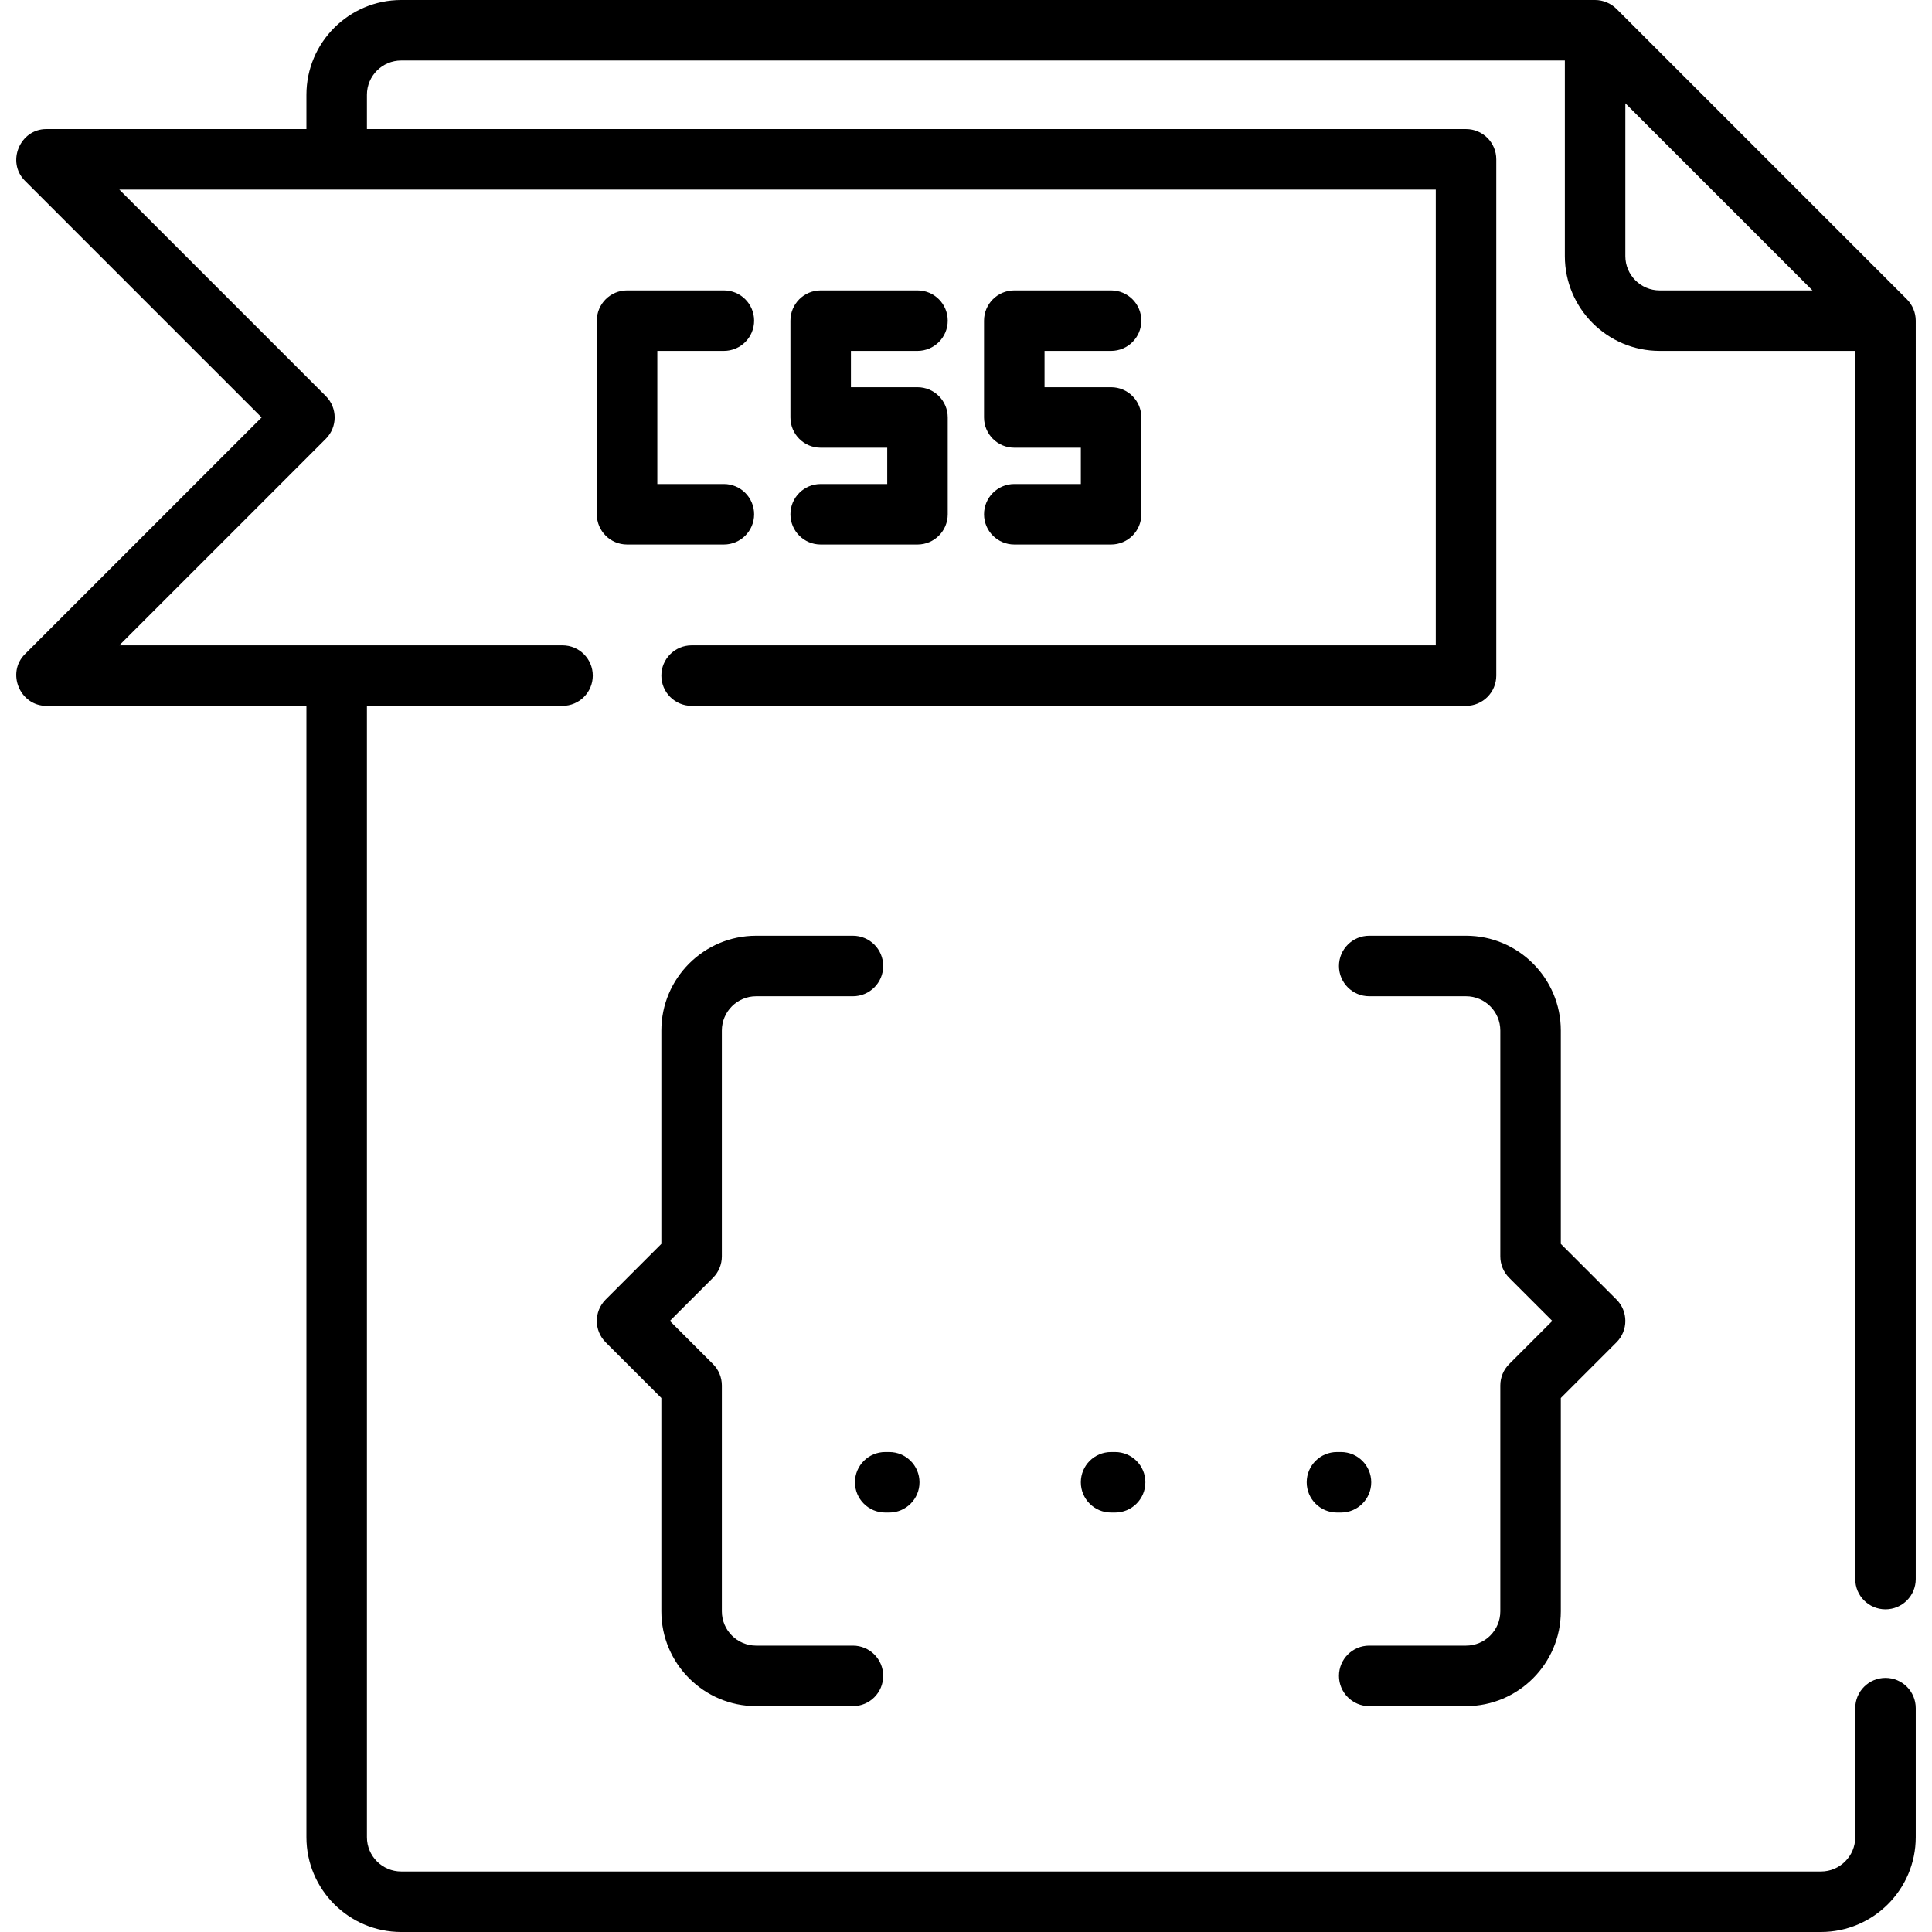
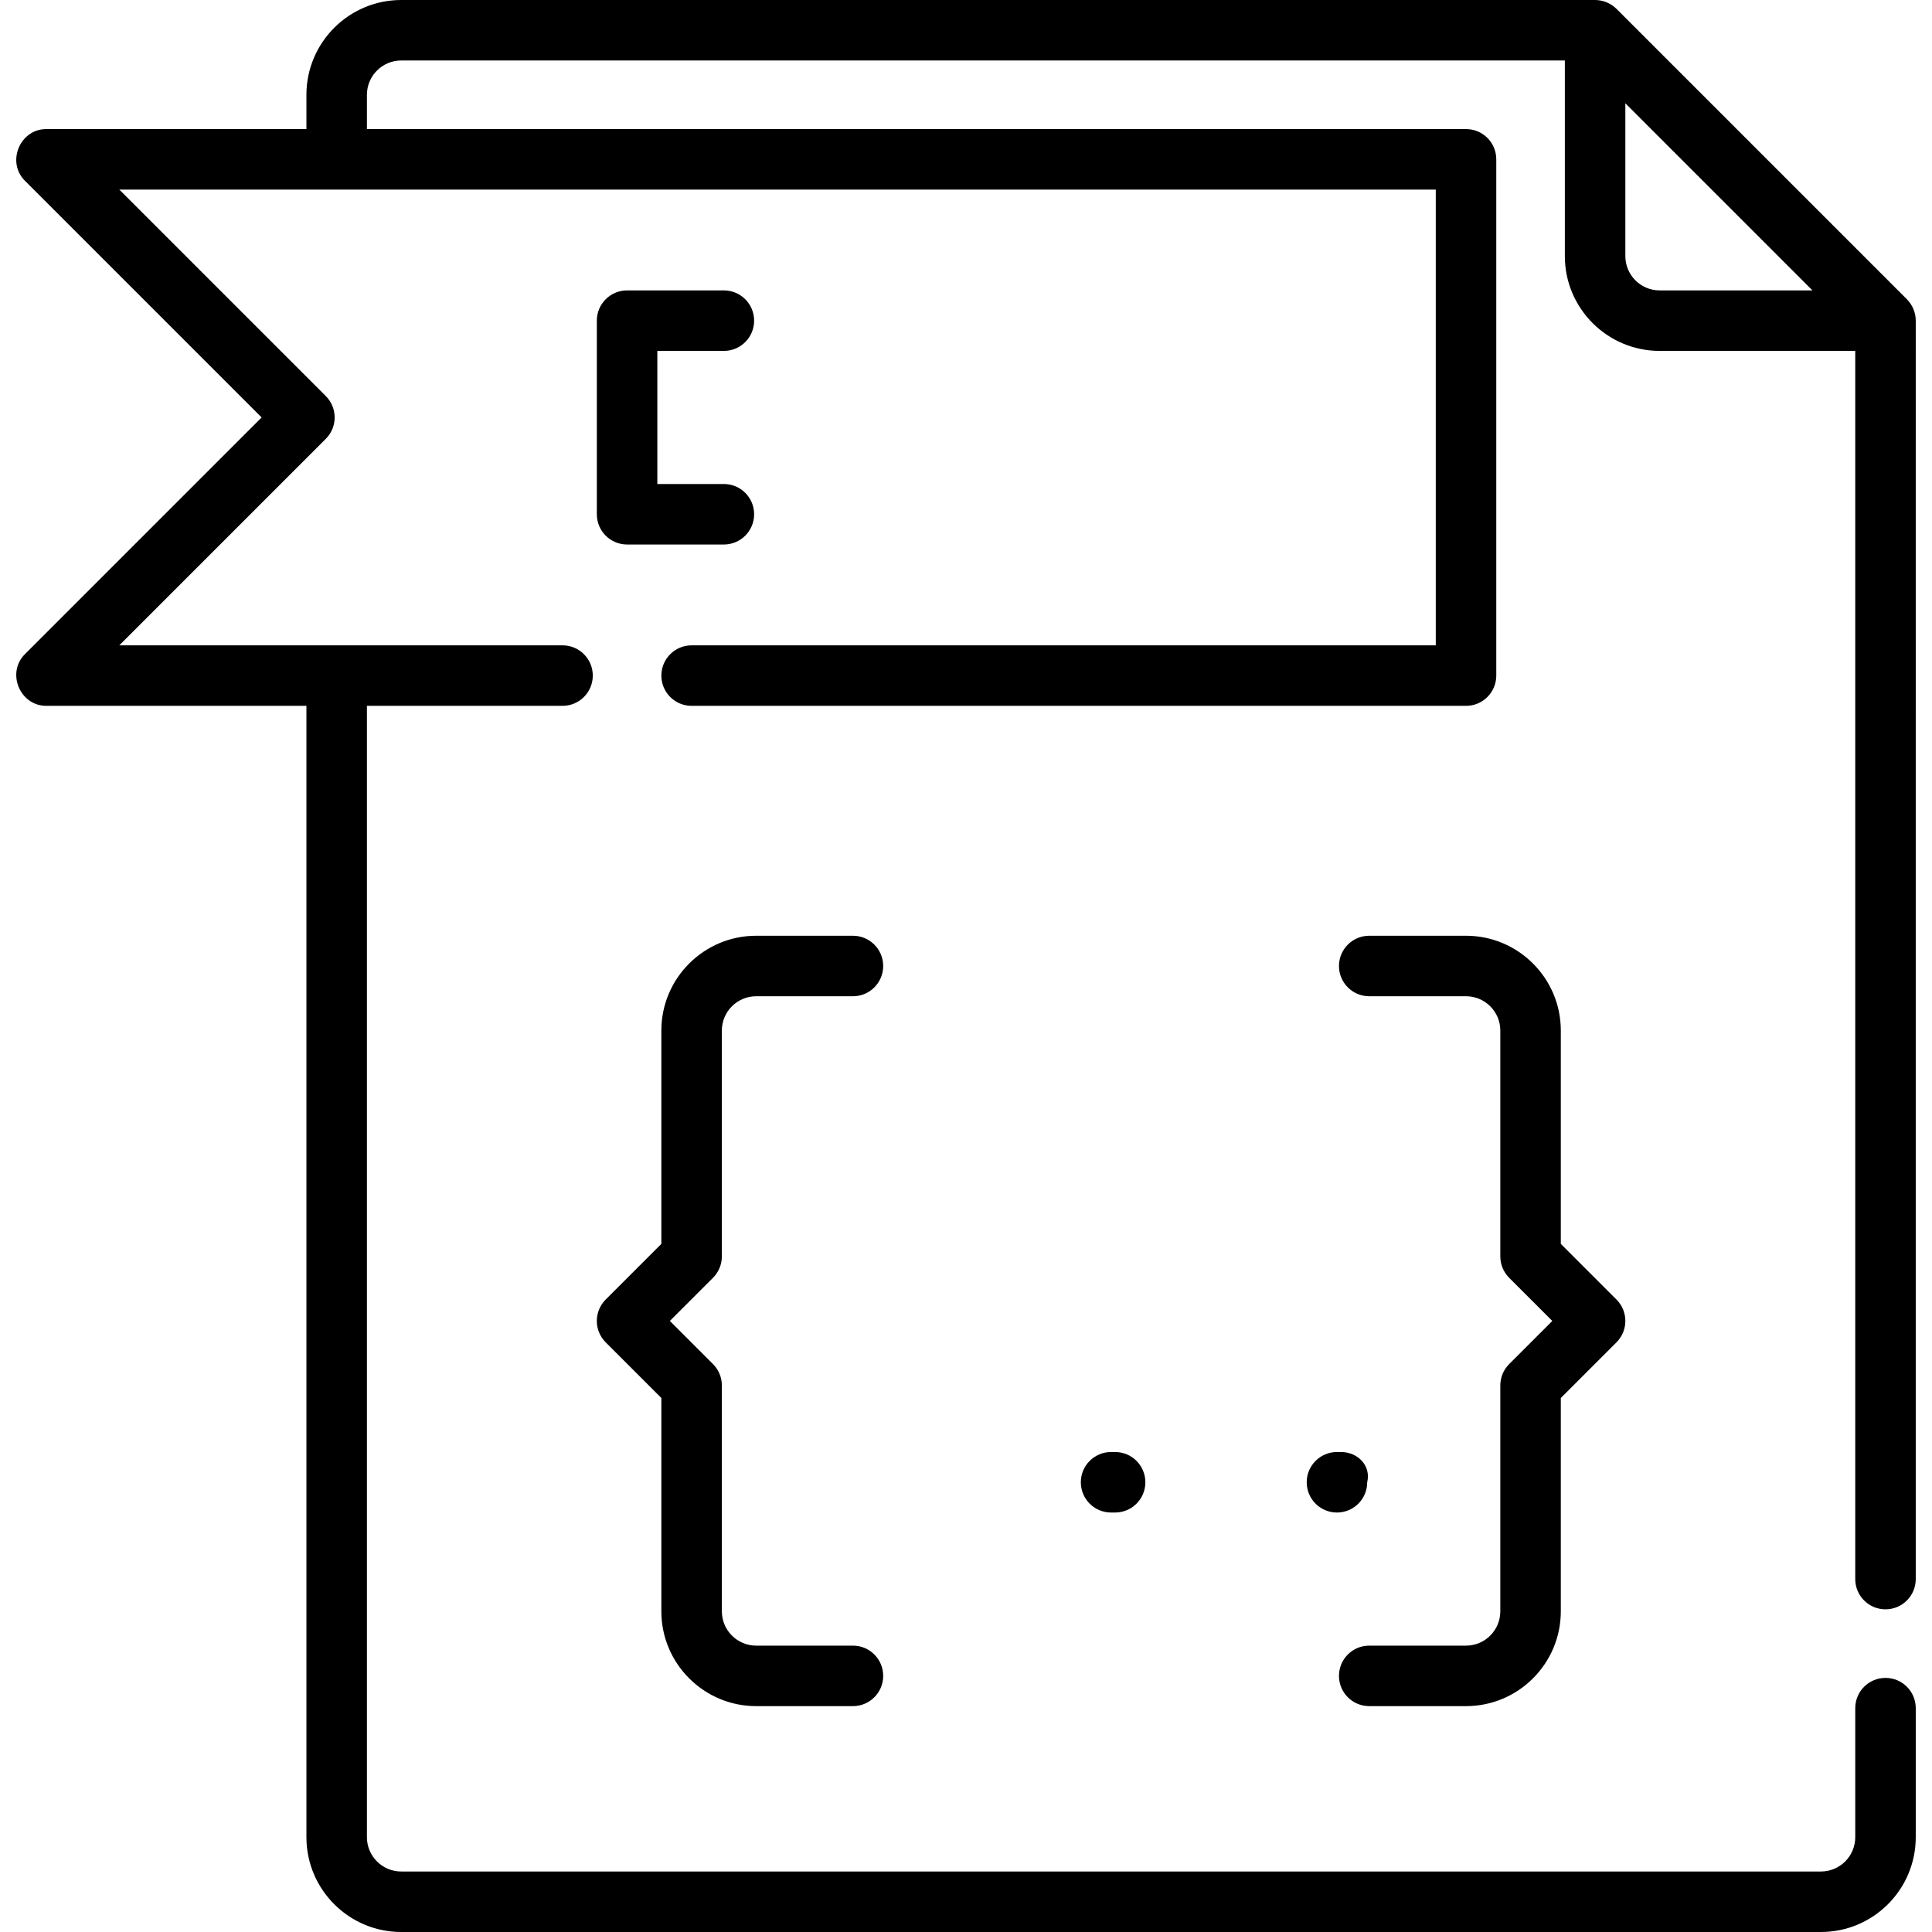
<svg xmlns="http://www.w3.org/2000/svg" fill="#000000" height="800px" width="800px" version="1.1" id="Layer_1" viewBox="0 0 512 512" xml:space="preserve">
  <g>
    <g>
      <path d="M499.677,426.489c4.428,0,8.017-3.589,8.017-8.017V84.977c0-2.1-0.862-4.183-2.347-5.668l-76.96-76.96    C426.9,0.863,424.817,0,422.716,0H106.324C92.473,0,81.205,11.268,81.205,25.119v9.086H12.261c-6.987,0-10.615,8.738-5.669,13.685    l62.741,62.741L6.592,173.371c-4.946,4.947-1.319,13.685,5.669,13.685h68.944v299.825c0,13.851,11.268,25.119,25.119,25.119    h376.251c13.851,0,25.119-11.268,25.119-25.119v-34.205c0-4.427-3.588-8.017-8.017-8.017c-4.428,0-8.017,3.589-8.017,8.017v34.205    c0,5.01-4.076,9.086-9.086,9.086H106.324c-5.01,0-9.086-4.076-9.086-9.086V187.056h51.841c4.428,0,8.017-3.589,8.017-8.017    s-3.588-8.017-8.017-8.017H31.615l54.724-54.724c3.131-3.131,3.131-8.207,0-11.337L31.615,50.238h348.88v120.785H183.284    c-4.428,0-8.017,3.589-8.017,8.017s3.588,8.017,8.017,8.017h205.228c4.428,0,8.017-3.589,8.017-8.017V42.221    c0-4.427-3.588-8.017-8.017-8.017H97.238v-9.086c0-5.01,4.076-9.086,9.086-9.086H414.7v51.841    c0,13.851,11.268,25.119,25.119,25.119h51.841v325.478C491.66,422.9,495.248,426.489,499.677,426.489z M439.819,76.96    c-5.01,0-9.086-4.076-9.086-9.086V27.37l49.589,49.59H439.819z" />
    </g>
  </g>
  <g>
    <g>
      <path d="M191.835,128.267h-17.637V92.994h17.637c4.428,0,8.017-3.589,8.017-8.017s-3.588-8.017-8.017-8.017h-25.653    c-4.428,0-8.017,3.589-8.017,8.017v51.307c0,4.427,3.588,8.017,8.017,8.017h25.653c4.428,0,8.017-3.589,8.017-8.017    S196.264,128.267,191.835,128.267z" />
    </g>
  </g>
  <g>
    <g>
-       <path d="M243.142,102.614h-17.637v-9.62h17.637c4.428,0,8.017-3.589,8.017-8.017s-3.588-8.017-8.017-8.017h-25.653    c-4.428,0-8.017,3.589-8.017,8.017v25.653c0,4.427,3.588,8.017,8.017,8.017h17.637v9.62h-17.637c-4.428,0-8.017,3.589-8.017,8.017    s3.588,8.017,8.017,8.017h25.653c4.428,0,8.017-3.589,8.017-8.017V110.63C251.159,106.203,247.571,102.614,243.142,102.614z" />
-     </g>
+       </g>
  </g>
  <g>
    <g>
-       <path d="M294.449,102.614h-17.637v-9.62h17.637c4.428,0,8.017-3.589,8.017-8.017s-3.588-8.017-8.017-8.017h-25.653    c-4.428,0-8.017,3.589-8.017,8.017v25.653c0,4.427,3.588,8.017,8.017,8.017h17.637v9.62h-17.637c-4.428,0-8.017,3.589-8.017,8.017    s3.588,8.017,8.017,8.017h25.653c4.428,0,8.017-3.589,8.017-8.017V110.63C302.466,106.203,298.878,102.614,294.449,102.614z" />
-     </g>
+       </g>
  </g>
  <g>
    <g>
      <path d="M226.04,436.109h-25.653c-5.01,0-9.086-4.076-9.086-9.086v-59.858c0-2.126-0.844-4.165-2.347-5.668l-11.435-11.434    l11.434-11.434c1.503-1.503,2.347-3.542,2.347-5.668v-59.858c0-5.01,4.076-9.086,9.086-9.086h25.653    c4.428,0,8.017-3.589,8.017-8.017s-3.588-8.017-8.017-8.017h-25.653c-13.851,0-25.119,11.268-25.119,25.119v56.538l-14.755,14.754    c-3.131,3.131-3.131,8.207,0,11.337l14.755,14.754v56.538c0.001,13.851,11.269,25.119,25.12,25.119h25.653    c4.428,0,8.017-3.589,8.017-8.017C234.057,439.698,230.468,436.109,226.04,436.109z" />
    </g>
  </g>
  <g>
    <g>
      <path d="M428.386,344.394l-14.755-14.754v-56.538c0-13.851-11.268-25.119-25.119-25.119h-25.653c-4.428,0-8.017,3.589-8.017,8.017    s3.588,8.017,8.017,8.017h25.653c5.01,0,9.086,4.076,9.086,9.086v59.858c0,2.126,0.844,4.165,2.347,5.668l11.434,11.434    l-11.434,11.434c-1.503,1.503-2.347,3.542-2.347,5.668v59.858c0,5.01-4.076,9.086-9.086,9.086h-25.653    c-4.428,0-8.017,3.589-8.017,8.017c0,4.427,3.588,8.017,8.017,8.017h25.653c13.851,0,25.119-11.268,25.119-25.119v-56.538    l14.755-14.754C431.517,352.6,431.517,347.524,428.386,344.394z" />
    </g>
  </g>
  <g>
    <g>
      <path d="M295.518,384.802h-1.069c-4.428,0-8.017,3.589-8.017,8.017c0,4.427,3.588,8.017,8.017,8.017h1.069    c4.428,0,8.017-3.589,8.017-8.017C303.535,388.391,299.947,384.802,295.518,384.802z" />
    </g>
  </g>
  <g>
    <g>
-       <path d="M355.376,384.802h-1.069c-4.428,0-8.017,3.589-8.017,8.017c0,4.427,3.588,8.017,8.017,8.017h1.069    c4.427,0,8.017-3.589,8.017-8.017C363.393,388.391,359.805,384.802,355.376,384.802z" />
+       <path d="M355.376,384.802h-1.069c-4.428,0-8.017,3.589-8.017,8.017c0,4.427,3.588,8.017,8.017,8.017c4.427,0,8.017-3.589,8.017-8.017C363.393,388.391,359.805,384.802,355.376,384.802z" />
    </g>
  </g>
  <g>
    <g>
-       <path d="M235.66,384.802h-1.069c-4.428,0-8.017,3.589-8.017,8.017c0,4.427,3.588,8.017,8.017,8.017h1.069    c4.428,0,8.017-3.589,8.017-8.017C243.677,388.391,240.088,384.802,235.66,384.802z" />
-     </g>
+       </g>
  </g>
</svg>